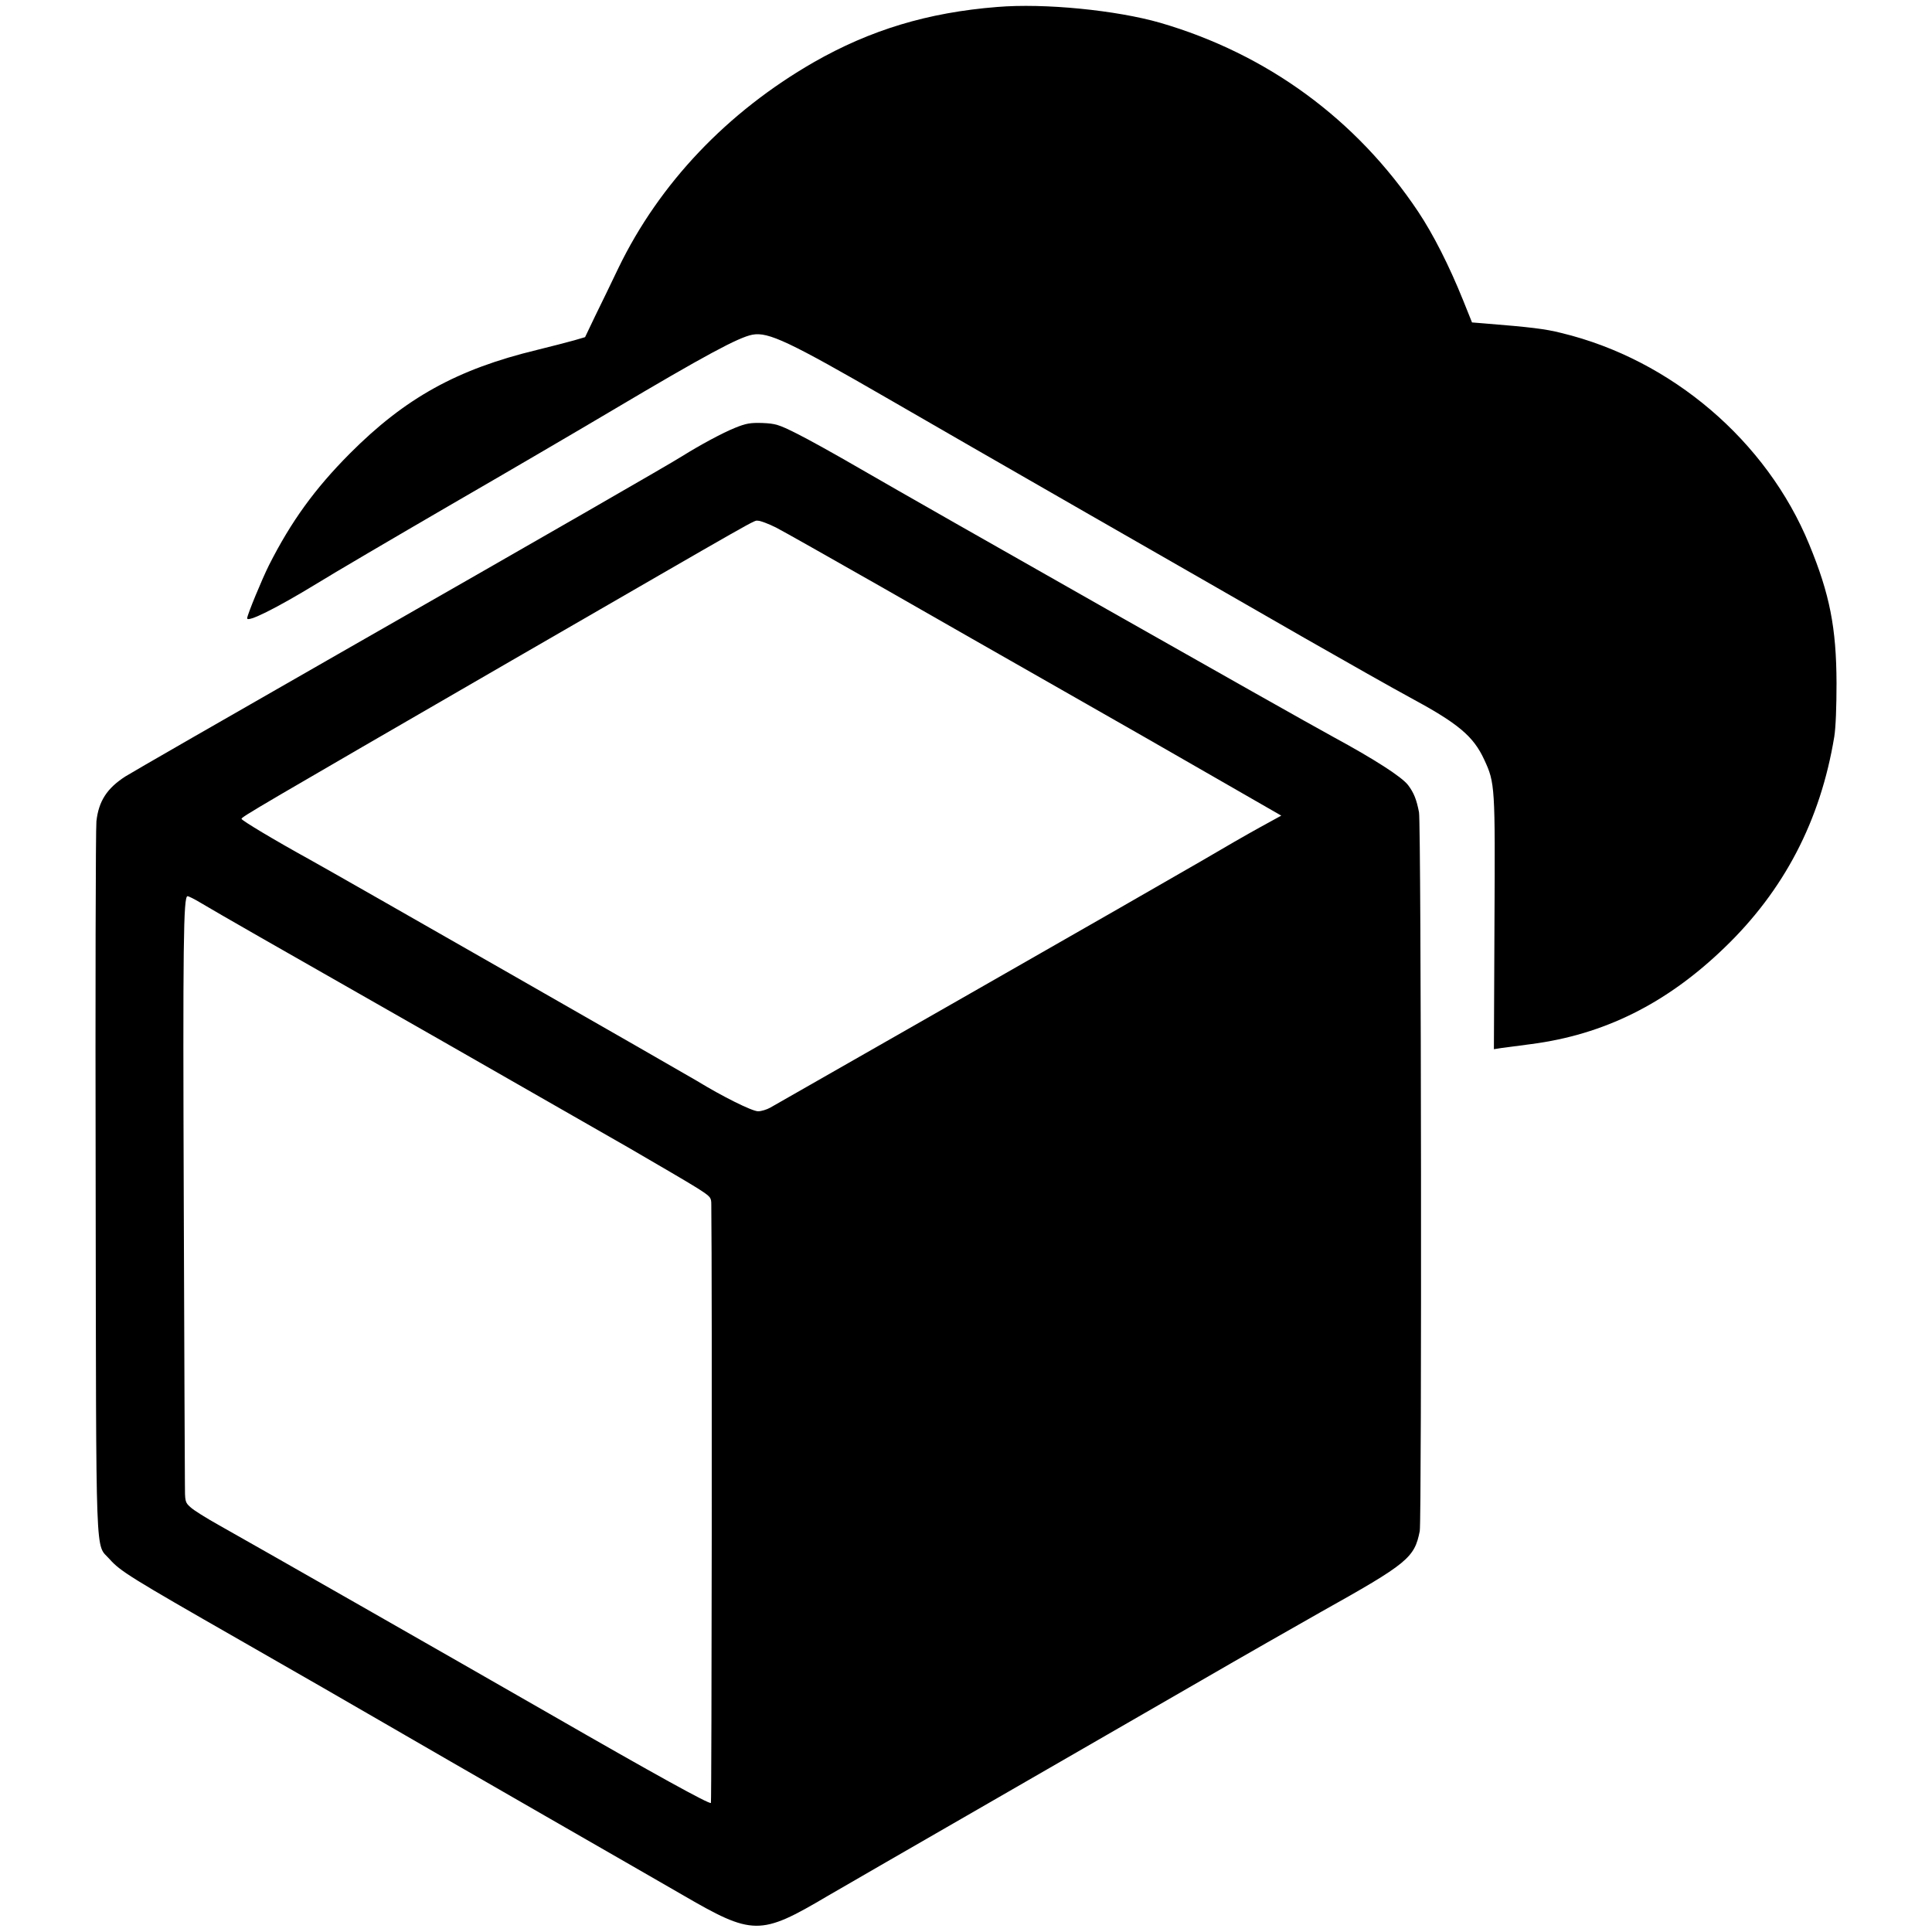
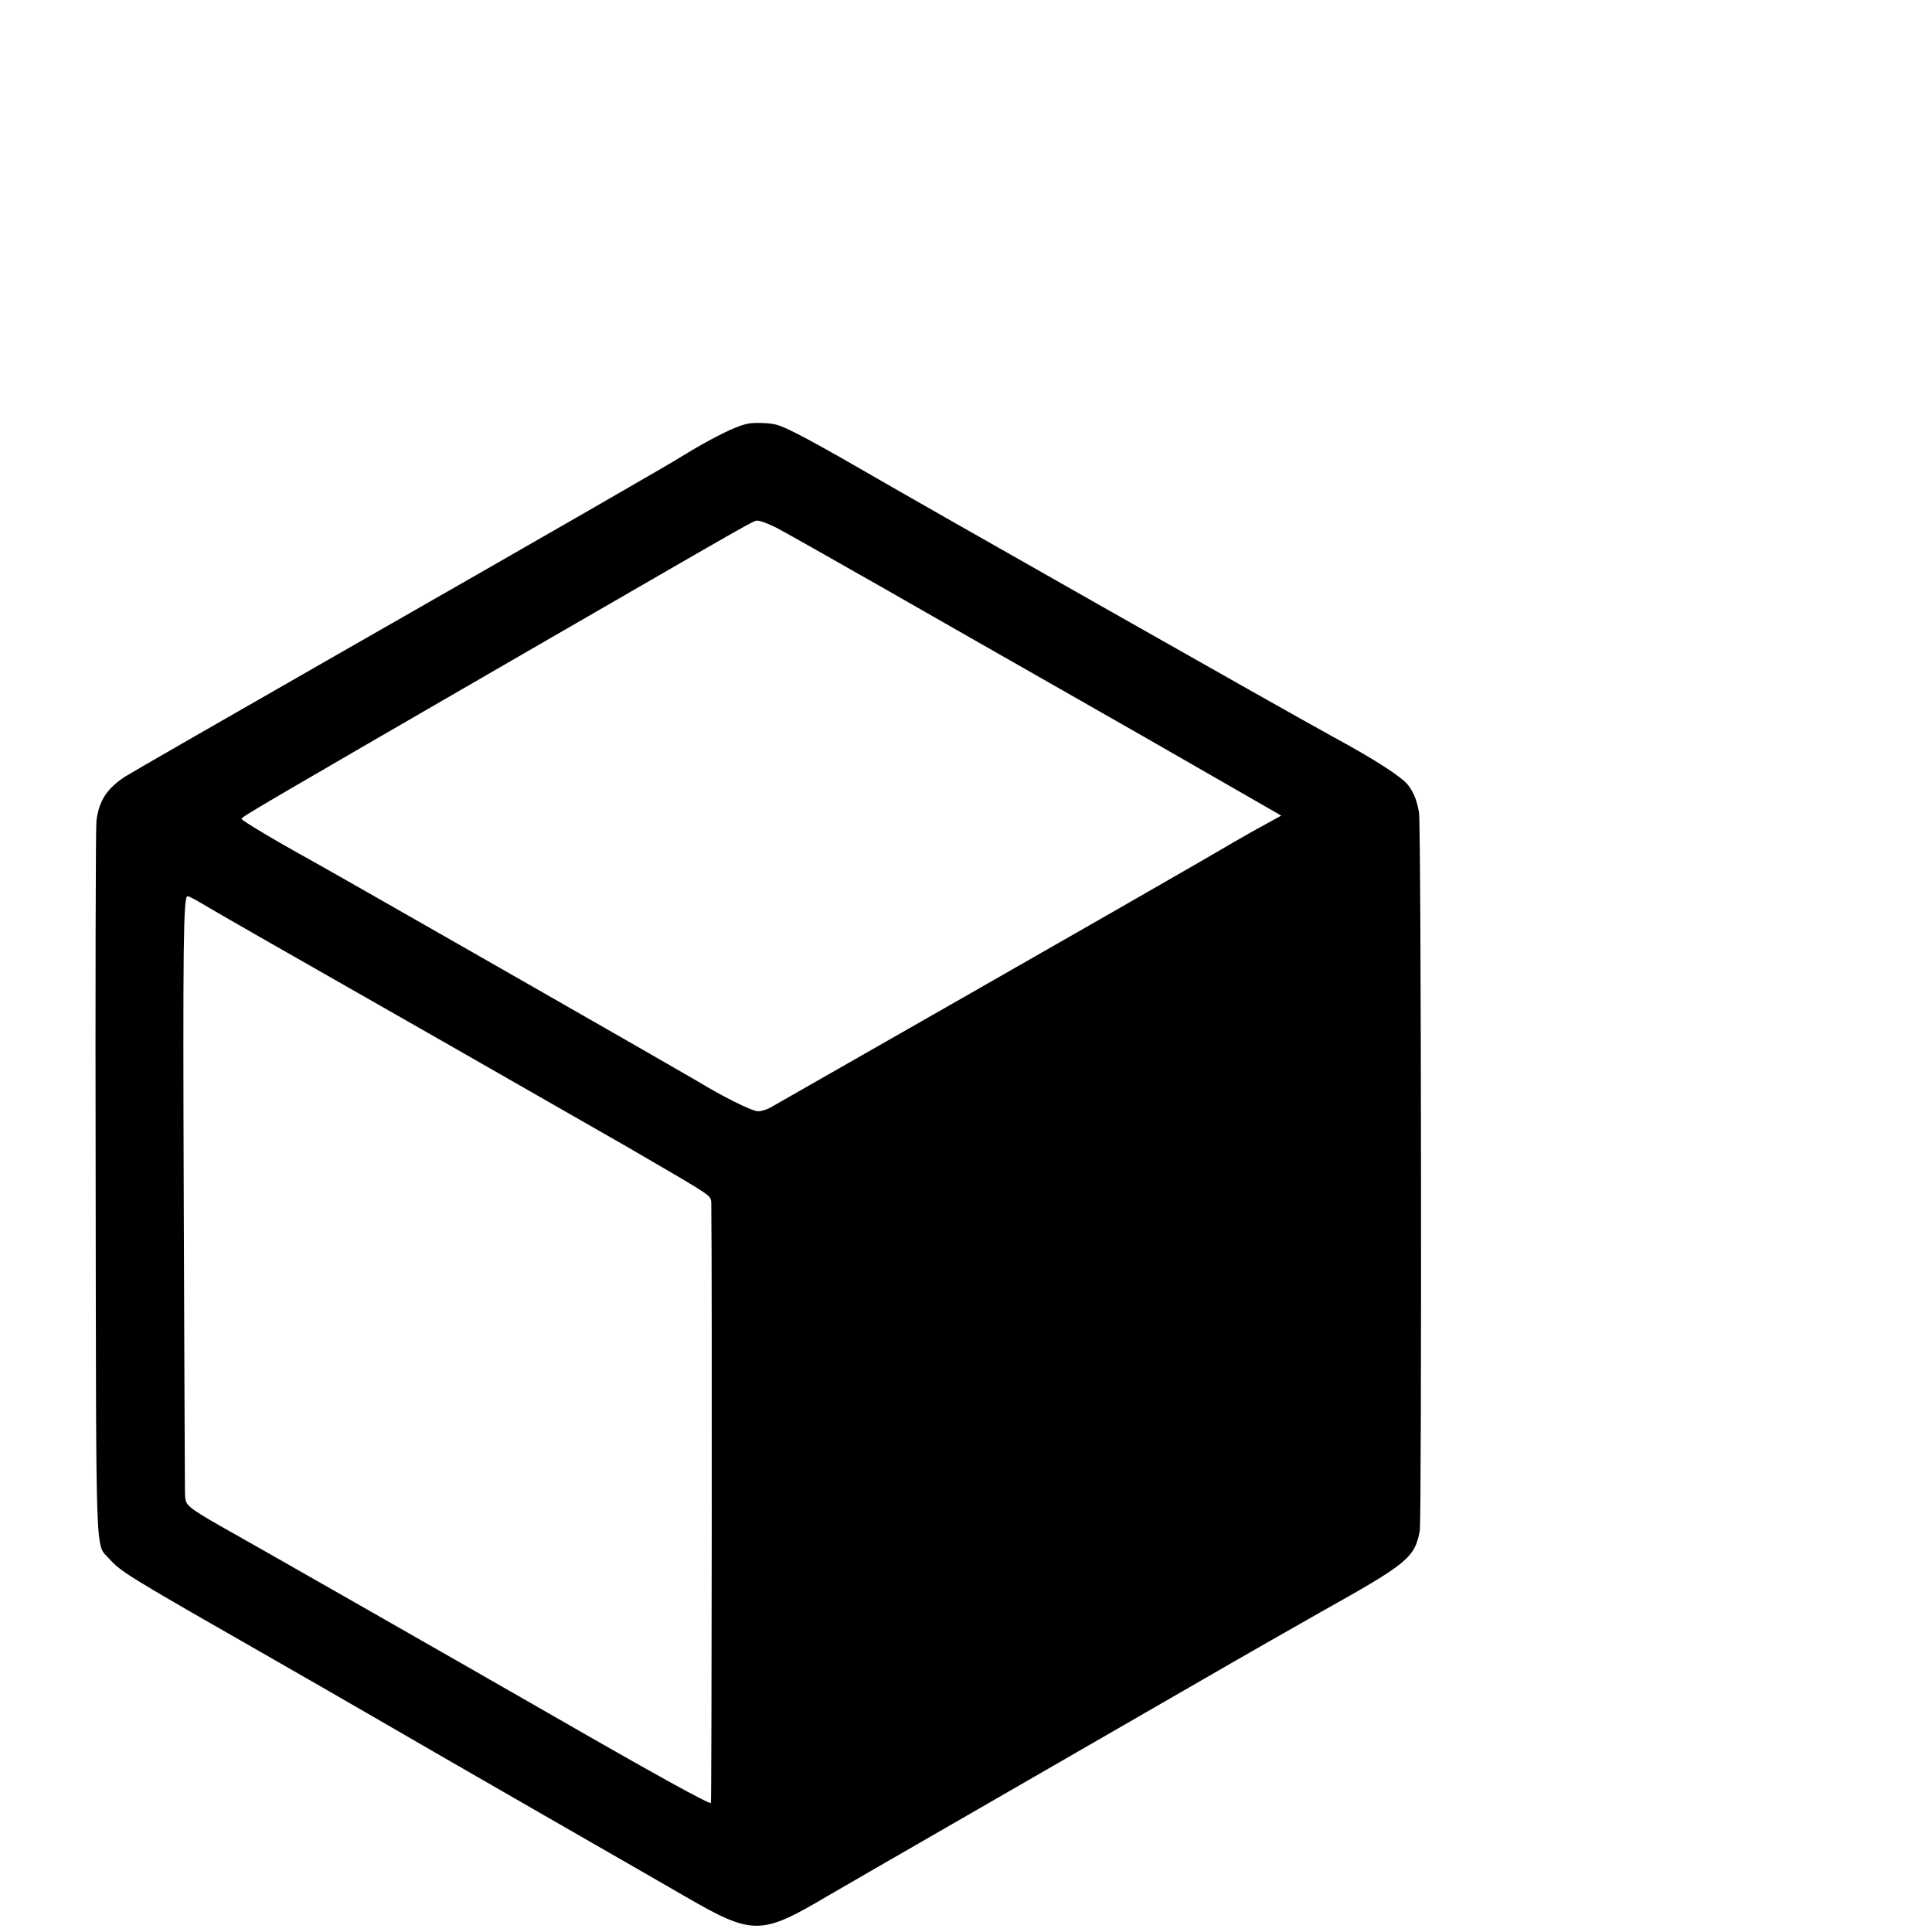
<svg xmlns="http://www.w3.org/2000/svg" version="1.0" width="1024" height="1024" viewBox="0 0 1024 1024" preserveAspectRatio="xMidYMid meet">
  <g transform="translate(0,1024) scale(0.1,-0.1)" fill="#000000" stroke="none">
-     <path d="M5285 10203 c-367 -29 -673 -122 -972 -293 -459 -264 -818 -642 -1035 -1090 -38 -80 -94 -195 -124 -256 l-53 -111 -58 -17 c-32 -9 -121 -32 -198 -51 -422 -102 -697 -254 -991 -549 -186 -187 -311 -360 -428 -591 -38 -76 -116 -265 -116 -282 0 -24 156 54 366 182 87 54 411 244 719 423 308 178 692 403 852 498 489 290 667 386 741 400 84 16 196 -37 722 -341 179 -104 656 -378 1060 -610 404 -232 920 -527 1145 -657 226 -129 475 -270 555 -313 258 -139 339 -206 397 -332 57 -123 58 -138 54 -866 l-3 -668 38 6 c22 3 93 12 159 21 386 50 717 214 1023 509 318 305 511 676 584 1120 8 49 12 160 12 285 -1 293 -36 471 -145 735 -225 548 -730 979 -1313 1120 -87 22 -164 31 -412 51 l-62 5 -47 117 c-75 186 -159 351 -239 471 -327 489 -800 835 -1366 1000 -233 67 -615 105 -865 84z" />
    <path d="M3895 7972 c-65 -26 -187 -92 -278 -149 -66 -42 -723 -420 -1827 -1051 -591 -338 -1097 -629 -1125 -647 -98 -63 -142 -131 -154 -238 -4 -40 -6 -904 -4 -1921 3 -2064 -3 -1902 74 -1990 57 -64 112 -98 689 -428 283 -162 628 -360 765 -440 138 -80 522 -302 855 -493 333 -191 659 -379 725 -417 375 -218 413 -219 770 -8 77 45 469 271 870 502 402 232 903 521 1115 643 212 123 495 284 629 360 463 259 498 288 526 430 11 58 8 3749 -4 3810 -13 67 -27 103 -58 144 -34 44 -177 136 -398 256 -208 113 -2155 1217 -2505 1420 -129 75 -282 160 -339 188 -94 47 -111 52 -180 55 -64 2 -87 -2 -146 -26z m218 -528 c39 -20 290 -162 557 -314 267 -153 697 -398 955 -545 259 -147 627 -358 818 -468 l348 -200 -113 -62 c-62 -34 -203 -115 -313 -180 -110 -64 -661 -380 -1225 -702 -564 -322 -1040 -594 -1058 -604 -18 -10 -47 -19 -64 -19 -32 0 -190 79 -324 161 -75 45 -1888 1082 -2054 1174 -187 103 -360 207 -360 215 0 10 78 56 1435 841 1364 788 1276 739 1303 739 12 0 55 -16 95 -36z m-3048 -1990 c33 -20 175 -102 315 -182 340 -193 1581 -902 1950 -1114 162 -94 328 -191 367 -216 70 -45 73 -48 73 -87 5 -422 2 -3166 -2 -3171 -8 -8 -295 150 -858 474 -505 290 -1574 900 -1749 998 -68 38 -137 81 -152 96 -28 25 -29 29 -29 125 -1 54 -3 719 -6 1478 -5 1384 -2 1635 20 1635 6 0 38 -16 71 -36z" />
  </g>
</svg>